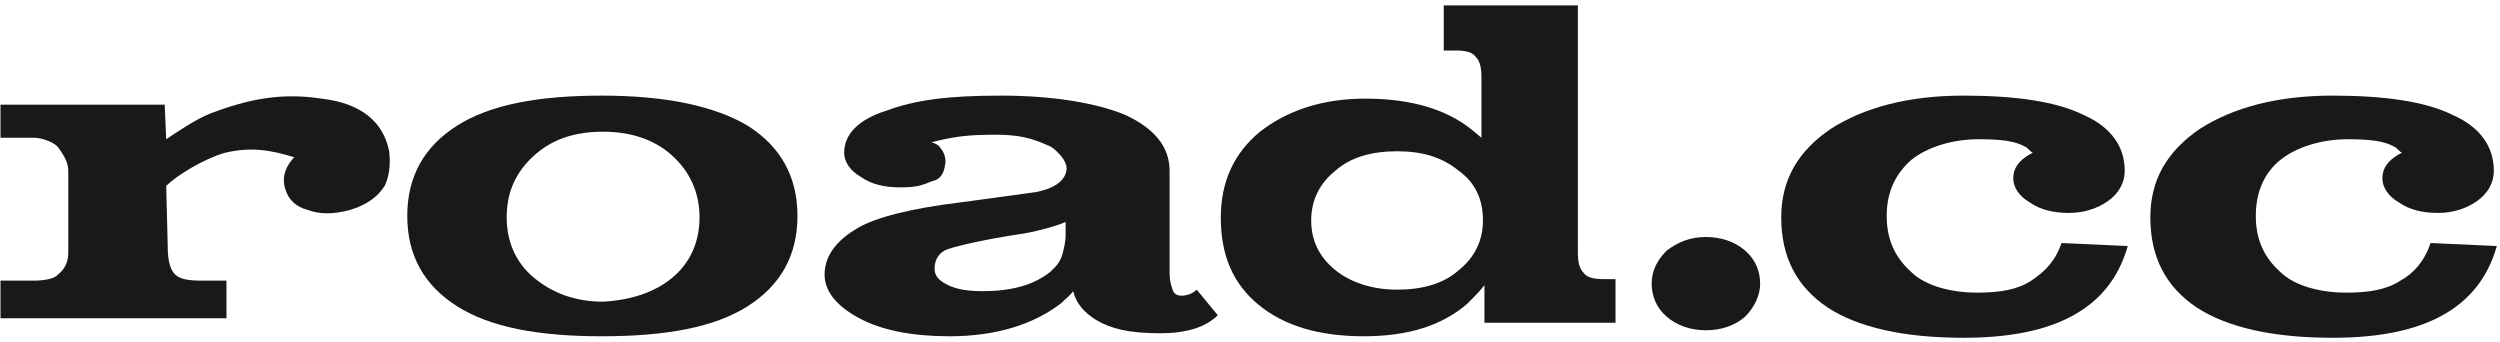
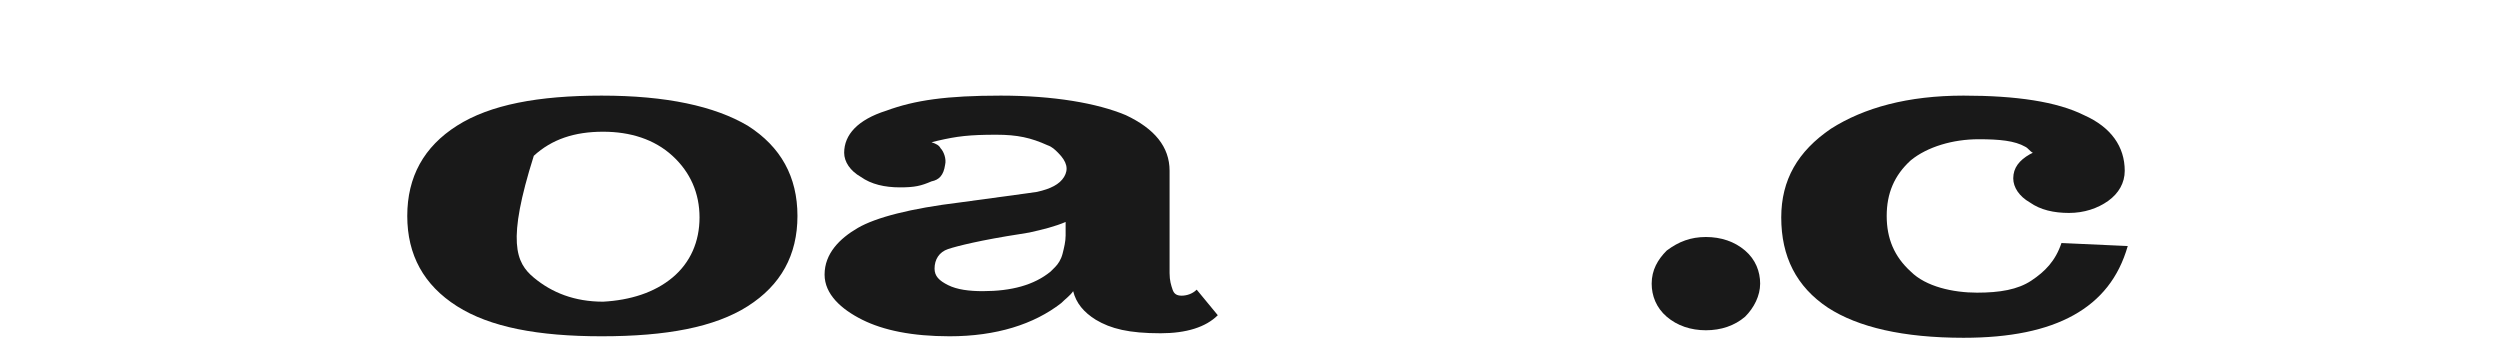
<svg xmlns="http://www.w3.org/2000/svg" width="687" height="94" viewBox="0 0 687 94" fill="none">
  <g clip-path="url(#clip0)">
-     <path d="M125.577 84.143C116.469 78.356 111.915 70.09 111.915 59.343C111.915 48.596 116.469 40.33 125.577 34.543C134.685 28.756 147.933 26.276 165.321 26.276C183.123 26.276 196.371 29.17 205.479 34.543C214.587 40.33 219.141 48.596 219.141 59.343C219.141 70.09 214.587 78.356 205.479 84.143C196.371 89.93 183.123 92.41 165.321 92.41C147.933 92.41 134.685 89.93 125.577 84.143ZM184.779 76.29C189.747 72.156 192.231 66.37 192.231 59.756C192.231 53.143 189.747 47.356 184.779 42.81C179.811 38.263 173.187 36.196 165.735 36.196C157.869 36.196 151.659 38.263 146.691 42.81C141.723 47.356 139.239 52.73 139.239 59.756C139.239 66.37 141.723 72.156 146.691 76.29C151.659 80.423 157.869 82.903 165.735 82.903C173.187 82.49 179.811 80.423 184.779 76.29Z" fill="black" fill-opacity="0.9" />
+     <path d="M125.577 84.143C116.469 78.356 111.915 70.09 111.915 59.343C111.915 48.596 116.469 40.33 125.577 34.543C134.685 28.756 147.933 26.276 165.321 26.276C183.123 26.276 196.371 29.17 205.479 34.543C214.587 40.33 219.141 48.596 219.141 59.343C219.141 70.09 214.587 78.356 205.479 84.143C196.371 89.93 183.123 92.41 165.321 92.41C147.933 92.41 134.685 89.93 125.577 84.143ZM184.779 76.29C189.747 72.156 192.231 66.37 192.231 59.756C192.231 53.143 189.747 47.356 184.779 42.81C179.811 38.263 173.187 36.196 165.735 36.196C157.869 36.196 151.659 38.263 146.691 42.81C139.239 66.37 141.723 72.156 146.691 76.29C151.659 80.423 157.869 82.903 165.735 82.903C173.187 82.49 179.811 80.423 184.779 76.29Z" fill="black" fill-opacity="0.9" />
    <path d="M334.649 86.623C331.337 89.93 325.955 91.583 318.917 91.583C310.222 91.583 305.254 90.343 301.114 87.863C297.802 85.796 295.732 83.316 294.904 80.01C294.076 81.25 292.834 82.076 291.592 83.316C284.14 89.103 273.79 92.41 260.956 92.41C250.606 92.41 242.74 90.756 236.944 87.863C231.148 84.97 226.594 80.836 226.594 75.463C226.594 69.676 230.734 65.543 235.702 62.65C240.67 59.756 250.192 57.276 263.854 55.623L282.07 53.143L284.968 52.73C288.694 51.903 291.178 50.663 292.42 48.596C293.662 46.53 293.248 44.463 290.764 41.983C289.936 41.156 289.108 40.33 287.866 39.916C283.312 37.85 279.586 37.023 273.79 37.023C266.338 37.023 263.026 37.436 257.644 38.676L255.988 39.09C257.23 39.503 258.058 39.916 258.472 40.743C259.3 41.57 260.128 43.636 259.714 45.29C259.3 48.183 258.058 49.423 255.988 49.836C253.09 51.076 251.434 51.49 247.294 51.49C243.154 51.49 239.428 50.663 236.53 48.596C233.632 46.943 231.976 44.463 231.976 41.983C231.976 37.023 235.702 32.89 243.568 30.41C251.434 27.516 260.128 26.276 275.032 26.276C289.522 26.276 301.528 28.343 309.394 31.65C317.261 35.37 321.401 40.33 321.401 46.943V75.05C321.401 77.116 321.815 78.356 322.229 79.596C322.643 80.836 323.471 81.25 324.713 81.25C325.955 81.25 327.611 80.836 328.853 79.596L334.649 86.623ZM292.834 64.716V60.996C289.936 62.236 286.624 63.063 282.898 63.89L280.414 64.303C269.65 65.956 263.026 67.61 260.542 68.436C258.058 69.263 256.816 71.33 256.816 73.81C256.816 75.876 258.058 77.116 260.542 78.356C263.026 79.596 266.338 80.01 270.064 80.01C277.93 80.01 284.14 78.356 288.694 74.636L289.936 73.396C290.764 72.57 291.592 71.33 292.006 69.676C292.42 68.023 292.834 66.37 292.834 64.716Z" fill="black" fill-opacity="0.9" />
-     <path d="M374.806 92.41C362.386 92.41 352.864 89.517 345.826 83.73C338.788 77.943 335.476 70.09 335.476 59.757C335.476 49.837 339.202 41.983 346.24 36.197C353.692 30.41 363.214 27.103 375.22 27.103C387.64 27.103 397.576 29.997 404.614 35.783L407.098 37.85V21.317C407.098 18.423 406.684 16.77 405.442 15.53C404.614 14.29 402.544 13.877 400.06 13.877H396.748V1.477H410.824H426.556H433.594V69.263C433.594 72.157 434.008 73.81 435.25 75.05C436.078 76.29 438.148 76.703 440.632 76.703H443.944V88.69H426.97H407.926V78.357C406.684 80.01 405.028 81.663 403.372 83.317C396.334 89.517 386.812 92.41 374.806 92.41ZM383.914 41.57C376.876 41.57 371.08 43.223 366.94 46.943C362.8 50.25 360.316 54.797 360.316 60.583C360.316 65.957 362.386 70.503 366.94 74.223C371.08 77.53 376.876 79.597 383.914 79.597C390.952 79.597 396.748 77.943 400.888 74.223C405.028 70.917 407.512 66.37 407.512 60.583C407.512 54.797 405.442 50.25 400.888 46.943C396.334 43.223 390.952 41.57 383.914 41.57Z" fill="black" fill-opacity="0.9" />
    <path d="M468.784 65.129C472.924 65.129 476.65 66.369 479.548 68.849C482.447 71.329 483.689 74.636 483.689 77.943C483.689 81.249 482.032 84.556 479.548 87.036C476.65 89.516 472.924 90.756 468.784 90.756C464.644 90.756 460.918 89.516 458.02 87.036C455.122 84.556 453.88 81.249 453.88 77.943C453.88 74.223 455.536 71.329 458.02 68.849C461.332 66.369 464.644 65.129 468.784 65.129Z" fill="black" fill-opacity="0.9" />
    <path d="M584.705 67.61C582.221 76.29 577.253 82.49 569.801 86.623C562.349 90.756 552.413 92.823 539.579 92.823C523.019 92.823 510.599 89.93 502.319 84.556C493.625 78.77 489.485 70.503 489.485 59.756C489.485 49.423 494.039 41.57 503.147 35.37C512.255 29.583 524.261 26.276 539.579 26.276C554.069 26.276 565.247 27.93 572.699 31.65C580.151 34.956 583.877 40.33 583.877 46.943C583.877 50.25 582.221 53.143 579.323 55.21C576.425 57.276 572.699 58.516 568.559 58.516C564.419 58.516 560.693 57.69 557.795 55.623C554.897 53.97 553.241 51.49 553.241 49.01C553.241 46.116 554.897 44.05 557.795 42.396L558.623 41.983C557.795 41.57 557.381 40.743 556.553 40.33C553.655 38.676 549.515 38.263 543.719 38.263C536.681 38.263 529.643 40.33 525.089 44.05C520.535 48.183 518.465 53.143 518.465 59.343C518.465 65.543 520.535 70.503 525.089 74.636C529.229 78.77 536.681 80.423 543.305 80.423C549.515 80.423 554.483 79.596 558.209 77.116C561.935 74.636 564.833 71.743 566.489 66.783L584.705 67.61Z" fill="black" fill-opacity="0.9" />
-     <path d="M686.135 67.61C683.651 76.29 678.683 82.49 671.231 86.623C663.779 90.756 653.843 92.823 641.009 92.823C624.449 92.823 612.029 89.93 603.749 84.556C595.055 78.77 590.915 70.503 590.915 59.756C590.915 49.423 595.469 41.57 604.577 35.37C613.685 29.583 625.691 26.276 641.009 26.276C655.499 26.276 666.677 27.93 674.129 31.65C681.581 34.956 685.307 40.33 685.307 46.943C685.307 50.25 683.651 53.143 680.753 55.21C677.855 57.276 674.129 58.516 669.989 58.516C665.849 58.516 662.123 57.69 659.225 55.623C656.327 53.97 654.671 51.49 654.671 49.01C654.671 46.116 656.327 44.05 659.225 42.396L660.053 41.983C659.225 41.57 658.811 40.743 657.983 40.33C655.085 38.676 650.945 38.263 645.149 38.263C638.111 38.263 631.073 40.33 626.519 44.05C621.965 47.77 619.895 53.143 619.895 59.343C619.895 65.543 621.965 70.503 626.519 74.636C630.659 78.77 638.111 80.423 644.735 80.423C650.945 80.423 655.913 79.596 659.639 77.116C663.365 75.05 666.263 71.743 667.919 66.783L686.135 67.61Z" fill="black" fill-opacity="0.9" />
-     <path d="M106.947 41.57C105.291 33.304 99.081 28.344 88.317 27.104C77.553 25.45 68.445 27.104 57.681 31.237C53.541 32.89 48.159 36.61 45.675 38.264L45.261 28.757H37.809H19.593H0.135V37.85H9.243C11.727 37.85 14.625 39.09 15.867 40.33C16.695 41.57 18.765 44.05 18.765 46.944V69.677C18.765 72.57 17.109 74.637 15.867 75.464C15.039 76.704 11.727 77.117 9.243 77.117H0.135V87.451H33.669H62.235V77.117H55.197C51.885 77.117 49.401 76.704 48.159 75.464C46.917 74.224 46.089 72.157 46.089 67.611L45.675 51.077C48.573 48.184 56.025 43.637 61.821 41.984C68.859 40.33 74.241 41.157 80.865 43.224L80.451 43.637C77.967 46.53 77.553 49.424 78.381 51.904C79.209 54.797 81.279 56.864 84.591 57.69C87.903 58.93 91.629 58.93 96.183 57.69C100.323 56.45 103.635 54.384 105.705 51.077C106.947 48.597 107.361 45.29 106.947 41.57Z" fill="black" fill-opacity="0.9" />
  </g>
  <defs>
    <clipPath id="clip0">
      <rect width="686" height="93" fill="white" transform="translate(0.135 0.649)" />
    </clipPath>
  </defs>
</svg>